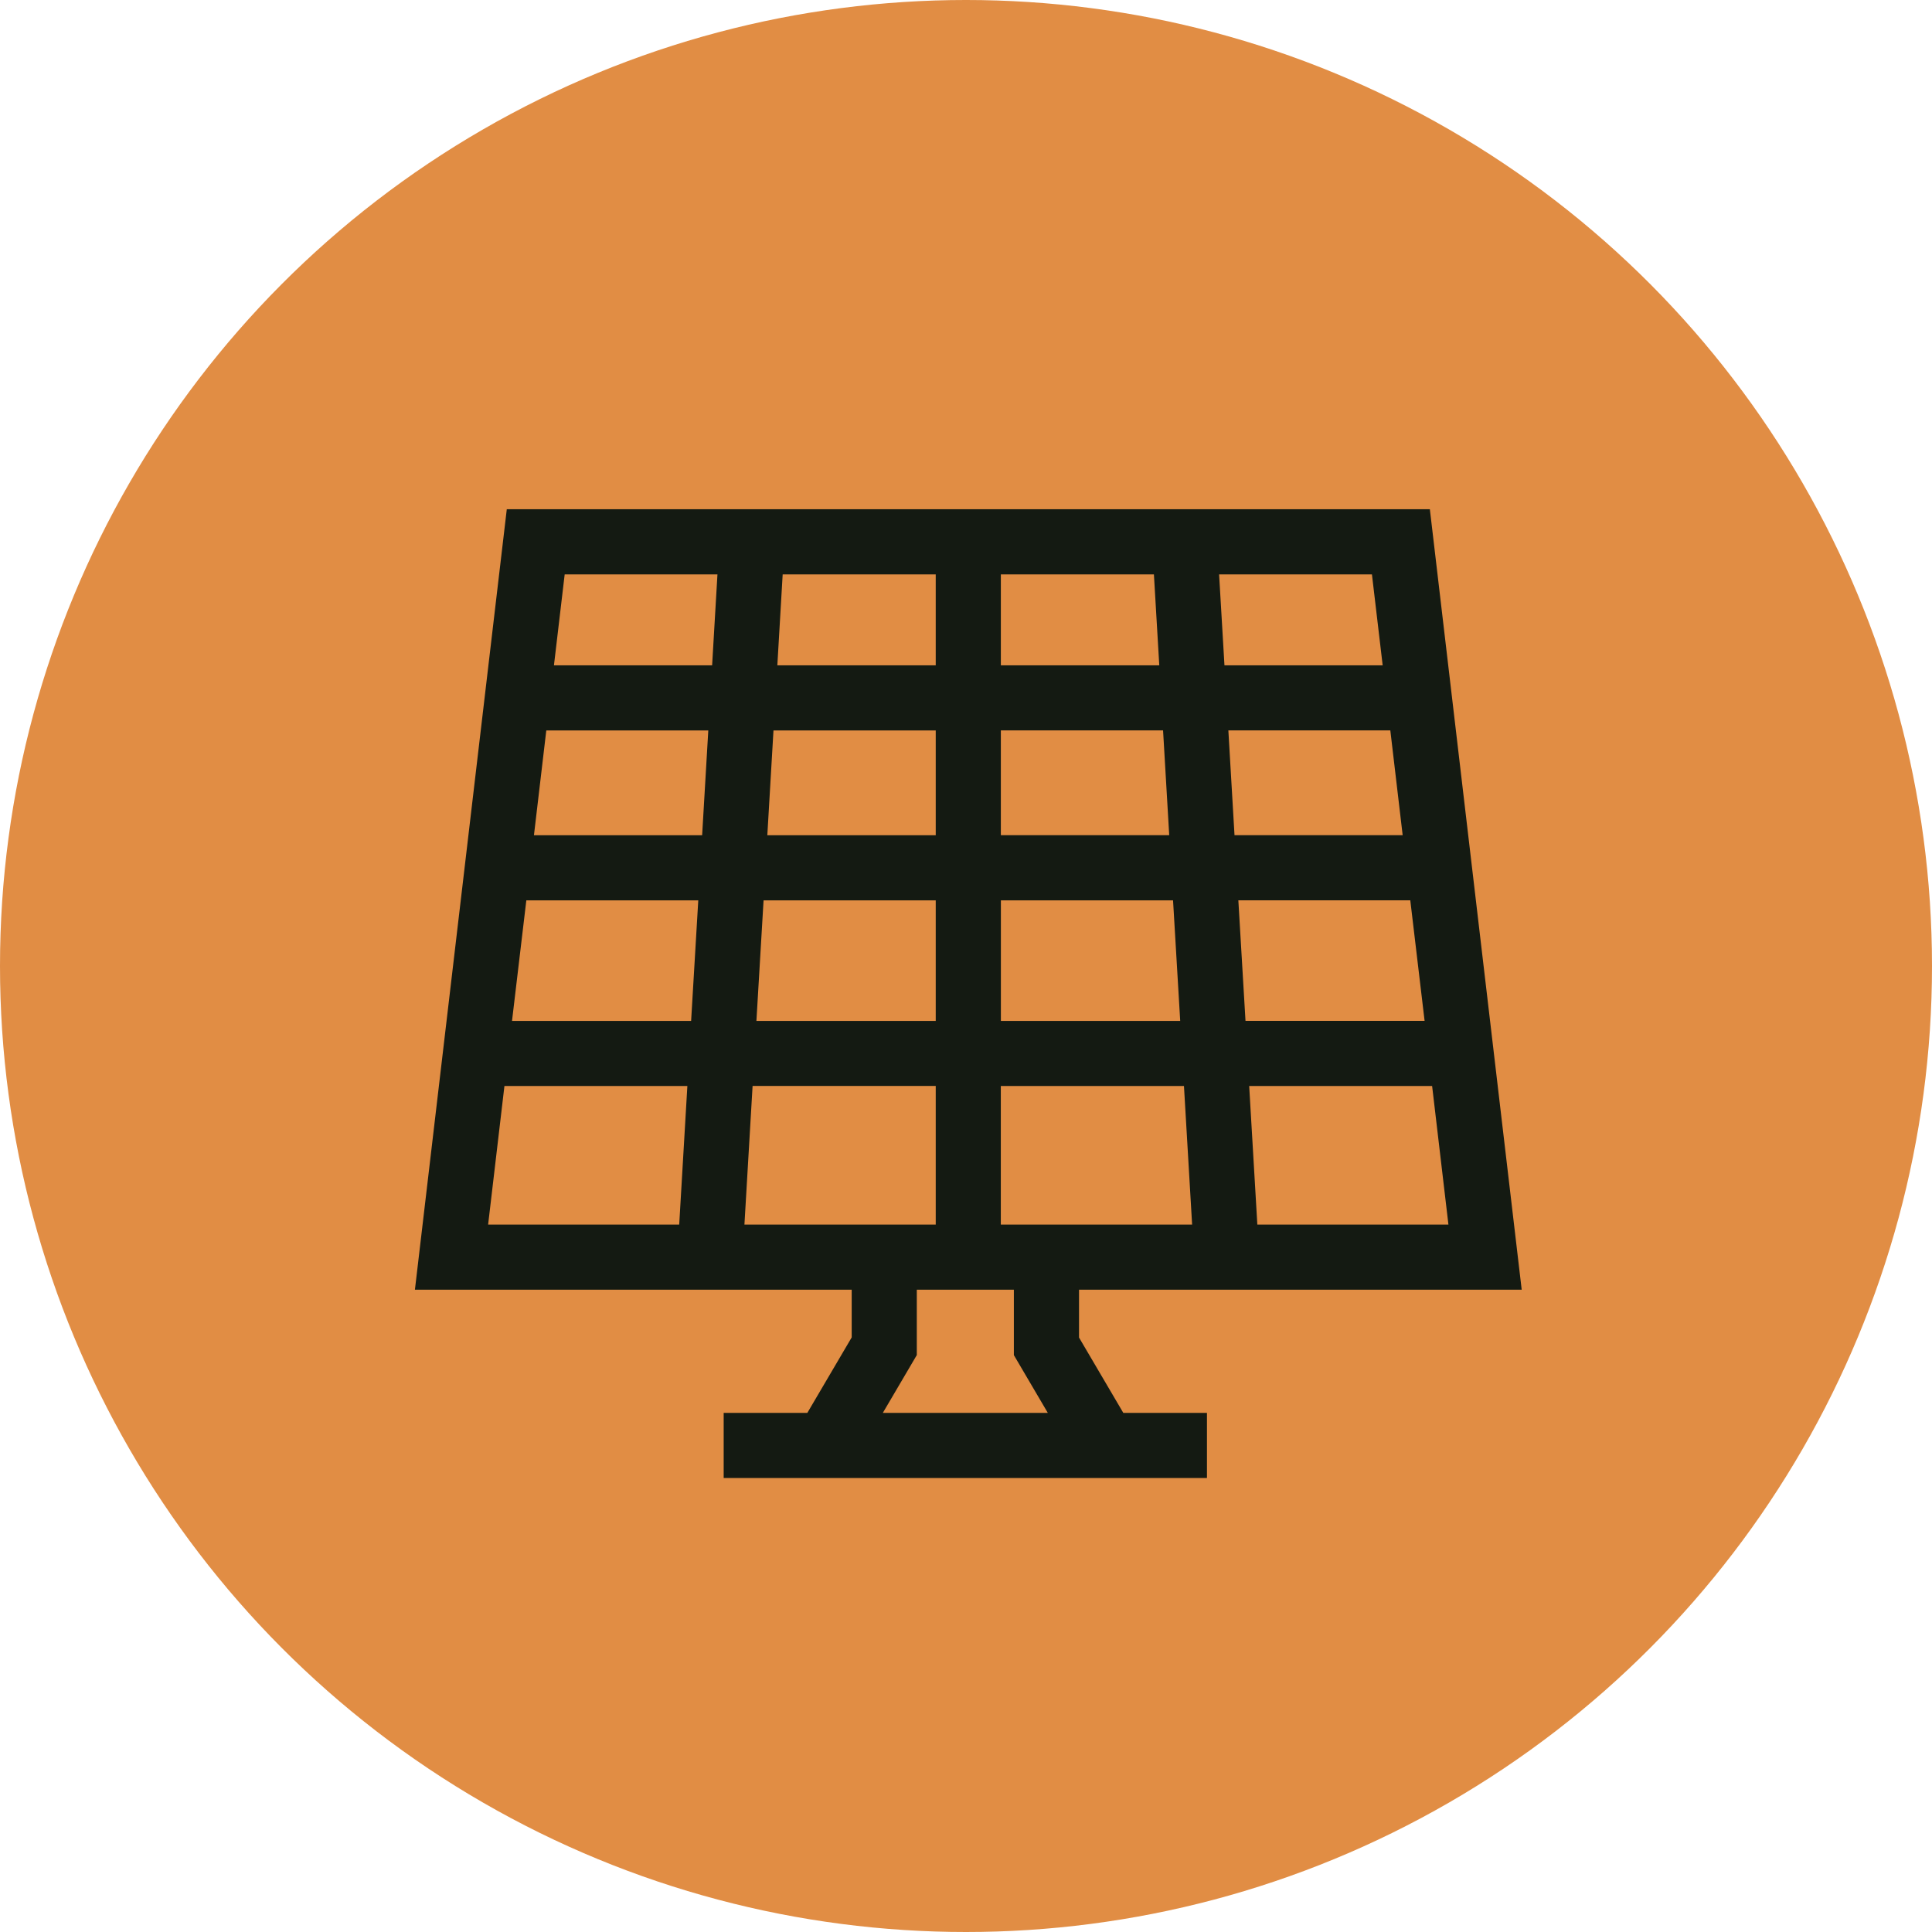
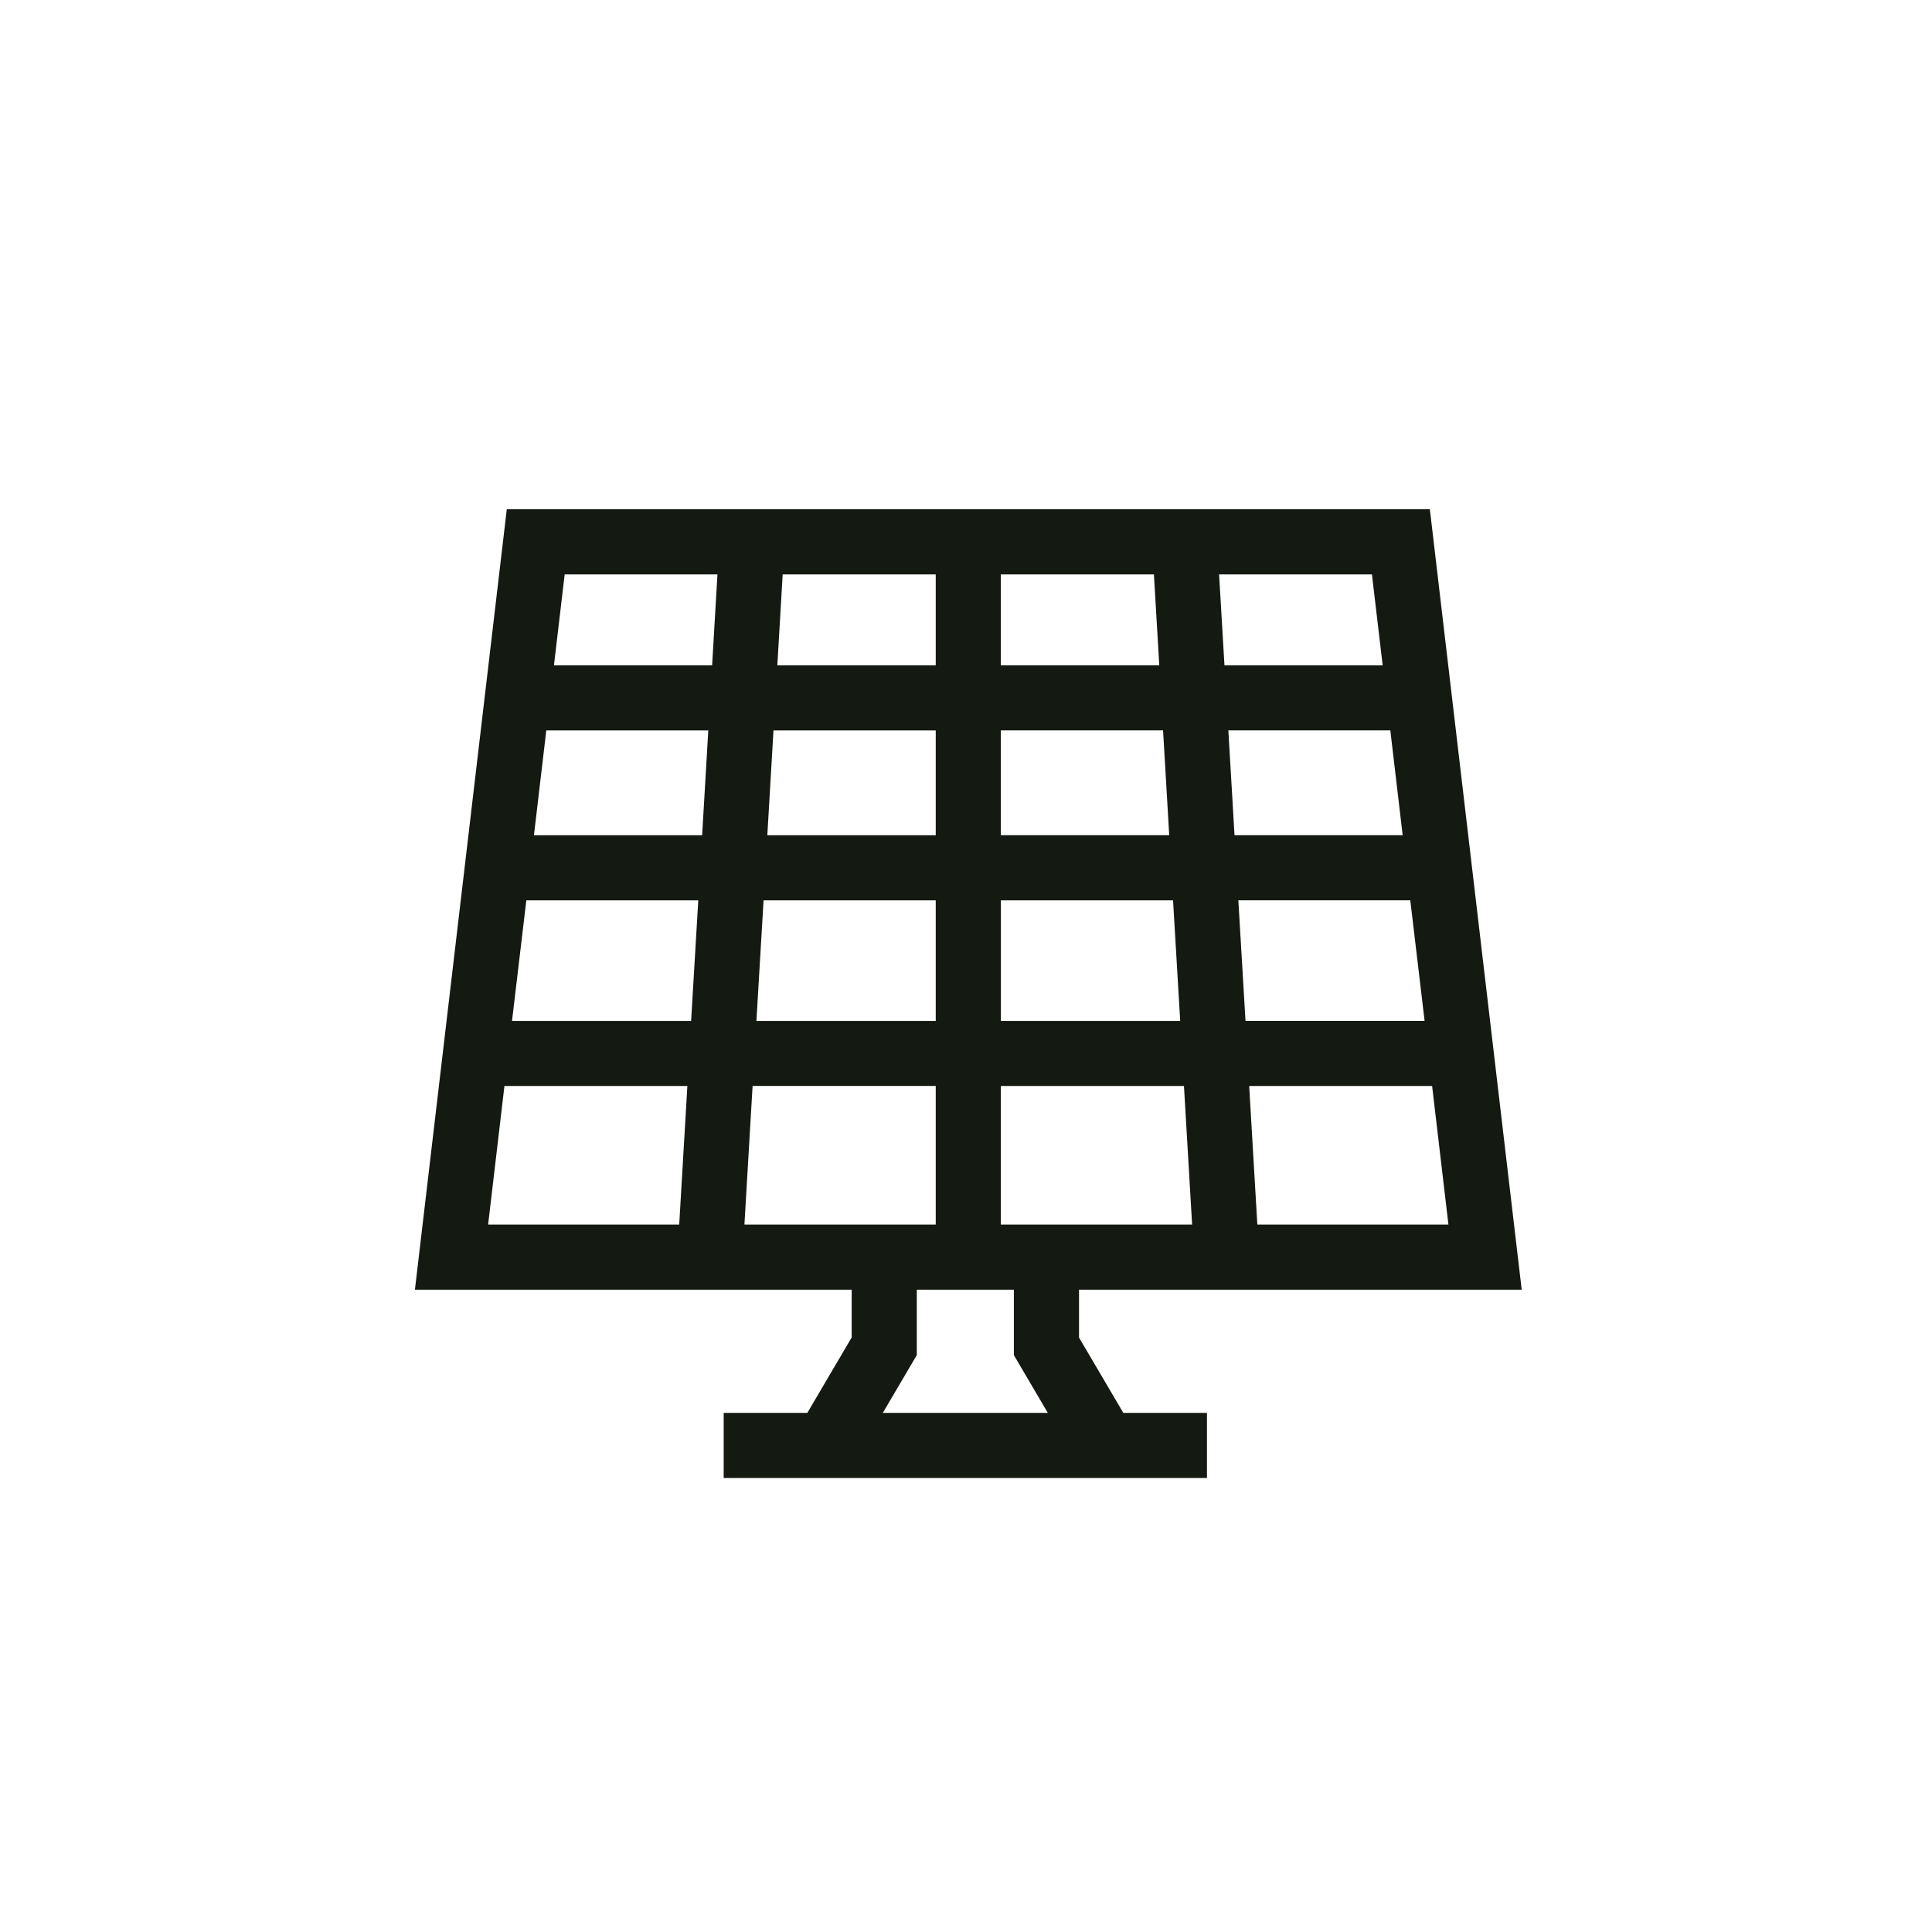
<svg xmlns="http://www.w3.org/2000/svg" width="54" height="54" viewBox="0 0 54 54">
  <g id="Group_394" data-name="Group 394" transform="translate(-328 -3771)">
-     <circle id="Ellipse_7" data-name="Ellipse 7" cx="27" cy="27" r="27" transform="translate(328 3771)" fill="#e18d44" />
    <g id="NewGroupe27" transform="translate(339.597 3785.234)">
      <g id="NewGroup0-4" transform="translate(0)">
        <g id="Group_378" data-name="Group 378">
          <path id="Path_278" data-name="Path 278" d="M736.028,742.374v-1.828h2.713v1.828l.949,1.615h-4.612l.949-1.615Zm-4.818-3.648.228-3.875h5.119v3.875Zm-6.708-3.874h5.113l-.228,3.874h-5.341l.456-3.874Zm5.954-14.3-.149,2.542h-4.421l.3-2.542Zm15.09,18.174-.228-3.875h5.113l.456,3.875Zm-2.051-3.874.228,3.874h-5.347v-3.874Zm-5.119-5.189h4.814l.2,3.37h-5.012v-3.37Zm-6.633,0h4.814v3.37h-5.012l.2-3.37Zm-1.823,0-.2,3.37h-5.006l.4-3.37Zm.107-1.82h-4.7l.345-2.929H730.2l-.172,2.929Zm6.53-2.929v2.929H731.85l.172-2.929Zm0-1.82H732.13l.149-2.542h4.278v2.542Zm6.247,0h-4.427v-2.542h4.278l.15,2.542Zm6.244,0h-4.421l-.15-2.542h4.272l.3,2.542Zm.773,6.568.4,3.37h-5.006l-.2-3.37Zm-6.737-1.82h-4.707v-2.929h4.534l.172,2.929Zm1.651-2.929h4.528l.345,2.929h-4.7l-.172-2.929Zm-4.173,16.965v-1.333h12.373l-2.567-21.814h-25.8L722,740.546h12.208v1.333l-1.24,2.11H730.63v1.82h13.508v-1.82H741.8l-1.24-2.11Z" transform="translate(-722 -718.732)" fill="#141a12" />
        </g>
      </g>
    </g>
  </g>
</svg>